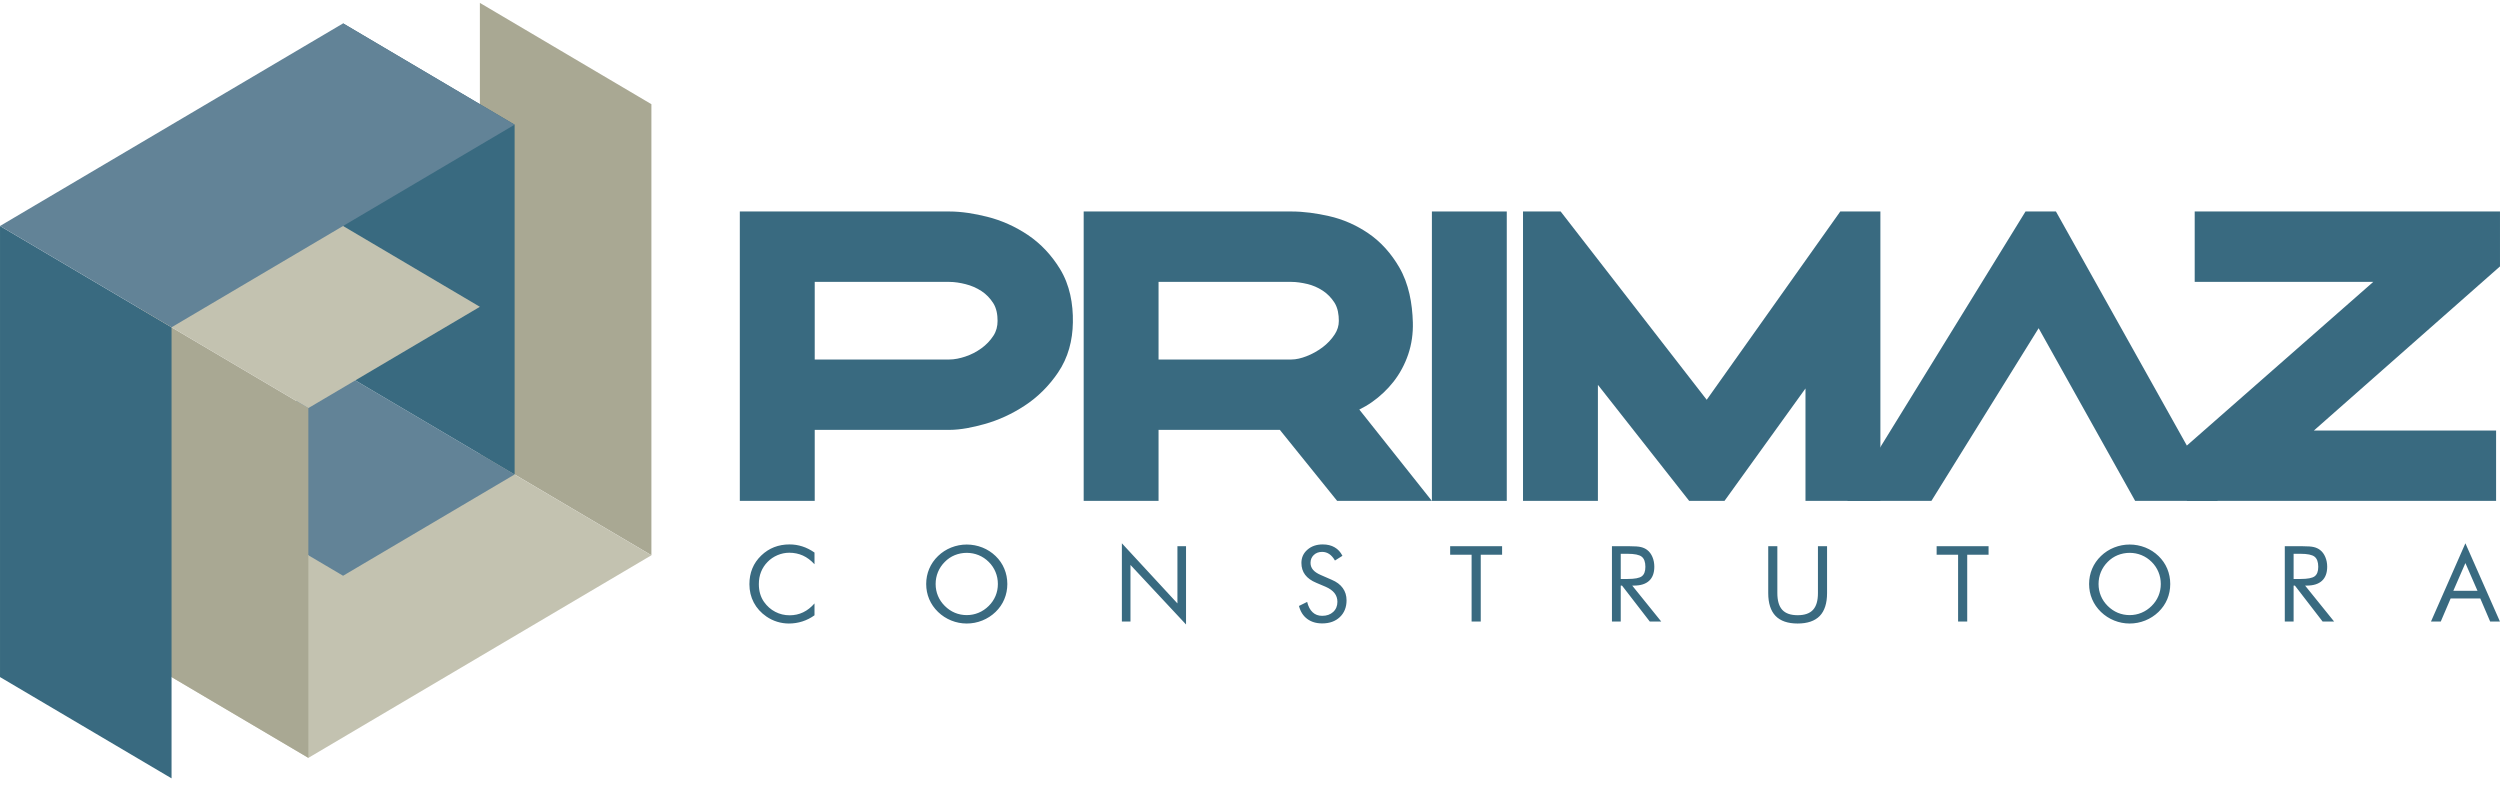
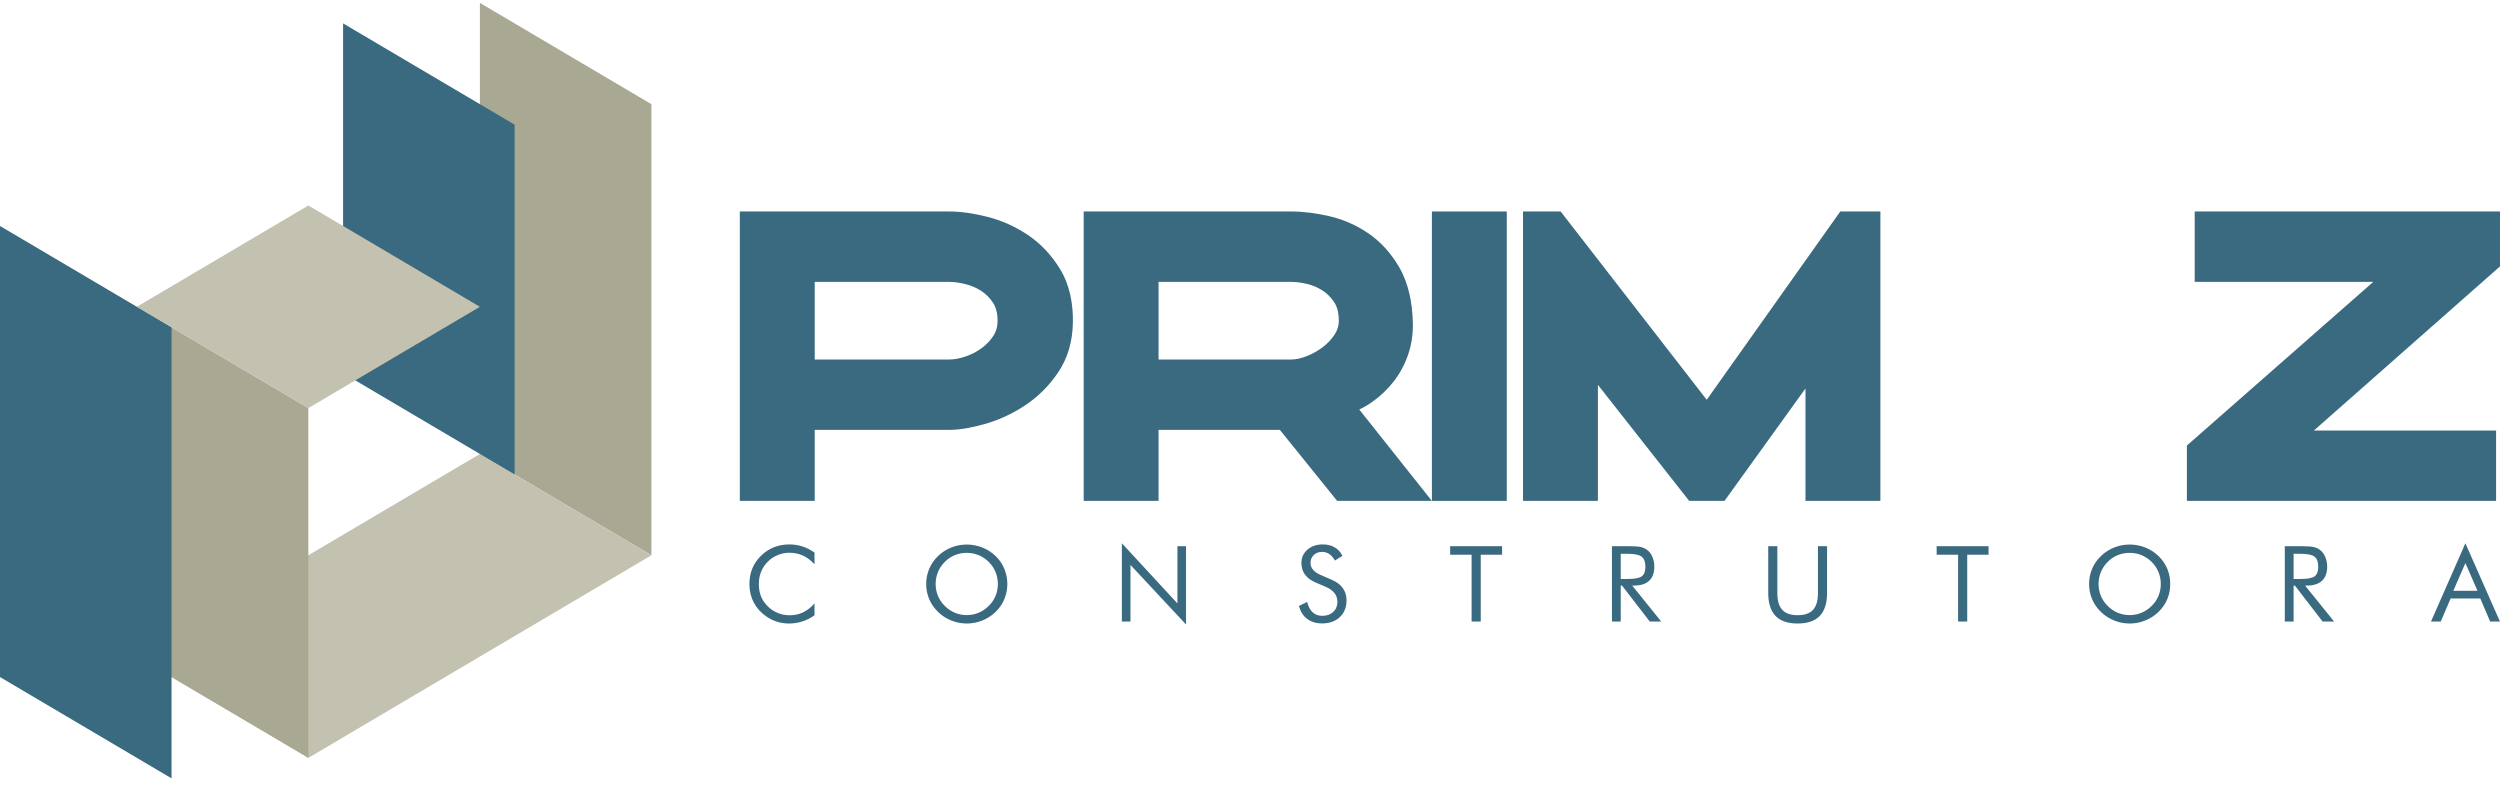
<svg xmlns="http://www.w3.org/2000/svg" width="216" height="68" viewBox="0 0 216 68" fill="none">
  <g clip-path="url(#clip0_28_51)">
    <path fill-rule="evenodd" clip-rule="evenodd" d="M56.281 47.973L41.462 39.221V0.25L56.281 9.002V47.973Z" fill="#A9A893" />
    <path fill-rule="evenodd" clip-rule="evenodd" d="M41.462 39.223L56.281 47.975L26.642 65.48L11.821 56.727L41.462 39.223Z" fill="#C3C2B0" />
-     <path fill-rule="evenodd" clip-rule="evenodd" d="M14.822 40.993L29.642 32.241L44.463 40.993L29.642 49.745L14.822 40.993Z" fill="#628397" />
    <path fill-rule="evenodd" clip-rule="evenodd" d="M26.642 65.477L11.821 56.725V26.507L26.642 35.259V65.477Z" fill="#A9A893" />
    <path fill-rule="evenodd" clip-rule="evenodd" d="M0.001 19.525L14.822 28.277V67.25L0.001 58.498V19.525Z" fill="#396A80" />
    <path fill-rule="evenodd" clip-rule="evenodd" d="M29.642 2.02L44.463 10.772V40.993L29.642 32.241V2.02Z" fill="#396A80" />
    <path fill-rule="evenodd" clip-rule="evenodd" d="M41.462 26.507L26.642 35.259L11.821 26.507L26.642 17.755L41.462 26.507Z" fill="#C3C2B0" />
-     <path fill-rule="evenodd" clip-rule="evenodd" d="M14.822 28.277L0.001 19.525L29.643 2.02L44.463 10.772L14.822 28.277Z" fill="#628397" />
    <path d="M205.05 24.355H189.622V18.272H215.999V23.018L199.922 37.196H215.662V43.277H188.948V38.493L205.05 24.355Z" fill="#396A80" />
-     <path d="M176.138 28.357L166.874 43.277H159.601L175.005 18.272H177.633L191.618 43.277H184.477L176.138 28.357Z" fill="#396A80" />
    <path d="M155.994 33.562L148.996 43.277H145.945L138.059 33.251V43.277H131.588V18.272H134.84L147.46 34.541L159 18.272H162.466V43.277H155.994V33.562Z" fill="#396A80" />
    <path d="M123.716 18.272H130.185V43.277H123.716V18.272Z" fill="#396A80" />
    <path d="M100.099 24.355V31.062H111.561C112 31.062 112.446 30.944 112.852 30.789C113.363 30.596 113.835 30.332 114.27 30.007C114.685 29.694 115.039 29.324 115.319 28.891C115.552 28.534 115.675 28.152 115.675 27.726C115.675 27.192 115.592 26.608 115.298 26.149C115.032 25.735 114.697 25.381 114.281 25.111C113.868 24.84 113.42 24.647 112.938 24.534C112.492 24.43 112.021 24.355 111.561 24.355H100.099ZM110.58 37.142C109.852 37.142 109.123 37.142 108.394 37.142C107.345 37.142 106.293 37.142 105.244 37.142C104.168 37.142 103.095 37.142 102.02 37.142C101.381 37.142 100.74 37.142 100.099 37.142V43.277H93.63V18.272H111.561C112.651 18.272 113.747 18.428 114.809 18.668C116.033 18.943 117.171 19.445 118.208 20.148C119.333 20.911 120.214 21.926 120.893 23.093C121.726 24.522 122.023 26.217 122.07 27.849C122.097 28.795 121.971 29.732 121.665 30.631C121.375 31.476 120.959 32.262 120.409 32.968C119.875 33.649 119.248 34.242 118.538 34.741C118.189 34.986 117.823 35.2 117.444 35.386L123.713 43.277H115.53L110.58 37.142Z" fill="#396A80" />
    <path d="M70.392 24.355V31.062H82.003C82.473 31.062 82.945 30.958 83.389 30.812C83.897 30.645 84.367 30.403 84.797 30.09C85.21 29.791 85.559 29.428 85.834 29.002C86.086 28.613 86.19 28.188 86.19 27.726C86.19 27.199 86.105 26.639 85.813 26.186C85.547 25.772 85.215 25.419 84.799 25.148C84.374 24.871 83.914 24.673 83.422 24.55C82.962 24.435 82.478 24.355 82.003 24.355H70.392ZM70.392 37.142V43.277H63.92V18.272H82.003C83.104 18.272 84.222 18.461 85.291 18.729C86.546 19.044 87.719 19.574 88.795 20.292C89.944 21.062 90.867 22.069 91.586 23.242C92.434 24.628 92.724 26.25 92.697 27.853C92.674 29.407 92.294 30.895 91.411 32.194C90.639 33.329 89.678 34.301 88.522 35.054C87.451 35.756 86.29 36.299 85.051 36.643C84.082 36.914 83.014 37.142 82.003 37.142H70.392Z" fill="#396A80" />
    <path d="M70.373 48.75C70.059 48.411 69.725 48.161 69.368 47.999C69.012 47.839 68.621 47.756 68.191 47.756C67.842 47.756 67.505 47.827 67.175 47.966C66.845 48.107 66.558 48.3 66.318 48.55C66.066 48.806 65.879 49.096 65.753 49.414C65.627 49.731 65.565 50.084 65.565 50.468C65.565 50.77 65.601 51.05 65.677 51.304C65.751 51.558 65.862 51.794 66.012 52.005C66.275 52.377 66.598 52.662 66.983 52.862C67.365 53.062 67.78 53.161 68.227 53.161C68.644 53.161 69.034 53.077 69.39 52.905C69.751 52.733 70.078 52.476 70.373 52.135V53.161C70.047 53.397 69.696 53.573 69.323 53.693C68.948 53.813 68.559 53.872 68.158 53.872C67.813 53.872 67.474 53.82 67.146 53.719C66.816 53.618 66.51 53.467 66.223 53.272C65.746 52.945 65.38 52.54 65.126 52.059C64.874 51.579 64.749 51.052 64.749 50.478C64.749 49.979 64.832 49.522 65.003 49.112C65.169 48.7 65.428 48.328 65.774 47.994C66.109 47.674 66.479 47.434 66.885 47.276C67.293 47.118 67.735 47.038 68.217 47.038C68.597 47.038 68.965 47.095 69.319 47.21C69.675 47.323 70.026 47.5 70.373 47.74V48.75ZM83.527 53.145C83.885 53.145 84.229 53.077 84.55 52.942C84.875 52.808 85.167 52.61 85.428 52.351C85.685 52.097 85.879 51.81 86.015 51.487C86.15 51.163 86.216 50.821 86.216 50.459C86.216 50.096 86.15 49.748 86.012 49.418C85.877 49.091 85.682 48.802 85.428 48.55C85.169 48.293 84.88 48.1 84.555 47.966C84.232 47.834 83.89 47.766 83.527 47.766C83.163 47.766 82.819 47.834 82.492 47.966C82.166 48.1 81.879 48.293 81.628 48.55C81.371 48.806 81.177 49.098 81.041 49.423C80.906 49.75 80.839 50.096 80.839 50.459C80.839 50.821 80.906 51.163 81.039 51.483C81.172 51.803 81.369 52.093 81.628 52.351C81.891 52.613 82.183 52.81 82.504 52.945C82.824 53.077 83.166 53.145 83.527 53.145ZM87.033 50.459C87.033 50.925 86.945 51.363 86.772 51.775C86.601 52.187 86.347 52.551 86.017 52.872C85.685 53.192 85.302 53.439 84.87 53.613C84.438 53.785 83.992 53.872 83.527 53.872C83.064 53.872 82.62 53.785 82.19 53.613C81.76 53.439 81.381 53.192 81.048 52.872C80.714 52.549 80.46 52.182 80.284 51.77C80.111 51.358 80.023 50.922 80.023 50.459C80.023 49.995 80.111 49.555 80.284 49.143C80.46 48.729 80.714 48.361 81.048 48.039C81.378 47.721 81.756 47.476 82.188 47.304C82.618 47.135 83.064 47.048 83.527 47.048C83.994 47.048 84.443 47.135 84.875 47.304C85.307 47.476 85.687 47.721 86.017 48.039C86.347 48.357 86.601 48.724 86.772 49.138C86.945 49.55 87.033 49.99 87.033 50.459ZM96.93 53.698V46.94L101.73 52.135V47.194H102.473V53.955L97.673 48.811V53.698H96.93ZM115.051 50.089C115.478 50.268 115.801 50.508 116.014 50.807C116.233 51.106 116.342 51.462 116.342 51.869C116.342 52.467 116.147 52.949 115.765 53.314C115.381 53.679 114.873 53.863 114.239 53.863C113.721 53.863 113.289 53.733 112.938 53.47C112.589 53.208 112.354 52.836 112.23 52.354L112.938 52.005C113.035 52.401 113.192 52.7 113.413 52.902C113.631 53.107 113.906 53.208 114.239 53.208C114.63 53.208 114.946 53.095 115.188 52.872C115.43 52.648 115.552 52.356 115.552 51.998C115.552 51.709 115.468 51.457 115.298 51.24C115.129 51.026 114.875 50.845 114.535 50.697L113.735 50.358C113.301 50.179 112.976 49.946 112.762 49.661C112.548 49.376 112.442 49.035 112.442 48.639C112.442 48.175 112.615 47.794 112.962 47.493C113.308 47.189 113.75 47.038 114.289 47.038C114.683 47.038 115.025 47.121 115.312 47.288C115.601 47.455 115.825 47.697 115.986 48.022L115.34 48.43C115.195 48.178 115.029 47.992 114.849 47.869C114.666 47.747 114.46 47.683 114.232 47.683C113.937 47.683 113.697 47.773 113.51 47.952C113.325 48.128 113.23 48.354 113.23 48.63C113.23 48.86 113.301 49.06 113.446 49.23C113.588 49.4 113.811 49.548 114.113 49.68L115.051 50.089ZM127.146 53.698V47.931H125.294V47.194H129.781V47.931H127.937V53.698H127.146ZM139.272 53.698V47.194H140.813C141.252 47.194 141.575 47.217 141.777 47.267C141.983 47.316 142.164 47.399 142.32 47.519C142.513 47.667 142.665 47.872 142.771 48.124C142.878 48.378 142.933 48.658 142.933 48.966C142.933 49.498 142.783 49.906 142.484 50.181C142.183 50.459 141.743 50.595 141.164 50.595H141.024L143.529 53.698H142.539L140.143 50.595H140.032V53.698H139.272ZM140.032 47.848V50.023H140.628C141.238 50.023 141.646 49.946 141.853 49.79C142.059 49.635 142.161 49.364 142.161 48.976C142.161 48.559 142.057 48.267 141.843 48.098C141.632 47.931 141.226 47.848 140.628 47.848H140.032ZM152.775 47.194H153.563V51.243C153.563 51.9 153.706 52.382 153.988 52.69C154.271 52.999 154.712 53.154 155.318 53.154C155.921 53.154 156.362 52.999 156.645 52.69C156.93 52.382 157.07 51.9 157.07 51.243V47.194H157.858V51.243C157.858 52.121 157.647 52.78 157.227 53.218C156.802 53.653 156.165 53.872 155.315 53.872C154.466 53.872 153.832 53.653 153.409 53.218C152.987 52.78 152.775 52.121 152.775 51.243V47.194ZM169.179 53.698V47.931H167.325V47.194H171.812V47.931H169.968V53.698H169.179ZM184.005 53.145C184.361 53.145 184.705 53.077 185.028 52.942C185.351 52.808 185.643 52.61 185.904 52.351C186.16 52.097 186.355 51.81 186.49 51.487C186.626 51.163 186.692 50.821 186.692 50.459C186.692 50.096 186.626 49.748 186.488 49.418C186.353 49.091 186.158 48.802 185.904 48.55C185.645 48.293 185.356 48.1 185.03 47.966C184.708 47.834 184.366 47.766 184.005 47.766C183.639 47.766 183.295 47.834 182.967 47.966C182.642 48.1 182.355 48.293 182.103 48.55C181.847 48.806 181.652 49.098 181.517 49.423C181.382 49.75 181.315 50.096 181.315 50.459C181.315 50.821 181.382 51.163 181.515 51.483C181.647 51.803 181.845 52.093 182.103 52.351C182.367 52.613 182.659 52.81 182.979 52.945C183.3 53.077 183.642 53.145 184.005 53.145ZM187.509 50.459C187.509 50.925 187.421 51.363 187.25 51.775C187.077 52.187 186.823 52.551 186.493 52.872C186.16 53.192 185.778 53.439 185.346 53.613C184.914 53.785 184.468 53.872 184.005 53.872C183.54 53.872 183.096 53.785 182.666 53.613C182.236 53.439 181.856 53.192 181.524 52.872C181.189 52.549 180.935 52.182 180.76 51.77C180.586 51.358 180.498 50.922 180.498 50.459C180.498 49.995 180.586 49.555 180.76 49.143C180.935 48.729 181.189 48.361 181.524 48.039C181.854 47.721 182.231 47.476 182.664 47.304C183.093 47.135 183.54 47.048 184.005 47.048C184.47 47.048 184.919 47.135 185.351 47.304C185.783 47.476 186.163 47.721 186.493 48.039C186.823 48.357 187.077 48.724 187.25 49.138C187.421 49.55 187.509 49.99 187.509 50.459ZM197.406 53.698V47.194H198.949C199.388 47.194 199.709 47.217 199.913 47.267C200.119 47.316 200.3 47.399 200.454 47.519C200.649 47.667 200.798 47.872 200.905 48.124C201.014 48.378 201.069 48.658 201.069 48.966C201.069 49.498 200.917 49.906 200.618 50.181C200.316 50.459 199.877 50.595 199.298 50.595H199.16L201.665 53.698H200.672L198.28 50.595H198.168V53.698H197.406ZM198.168 47.848V50.023H198.764C199.374 50.023 199.782 49.946 199.989 49.79C200.195 49.635 200.297 49.364 200.297 48.976C200.297 48.559 200.191 48.267 199.979 48.098C199.766 47.931 199.362 47.848 198.764 47.848H198.168ZM213.01 48.649L211.968 51.043H214.055L213.01 48.649ZM213.01 46.94L215.994 53.698H215.149L214.297 51.706H211.735L210.883 53.698H210.038L213.01 46.94Z" fill="#396A80" />
  </g>
  <defs>
    <clipPath id="clip0_28_51">
      <rect width="216" height="67" fill="white" transform="translate(0 0.25)" />
    </clipPath>
  </defs>
</svg>